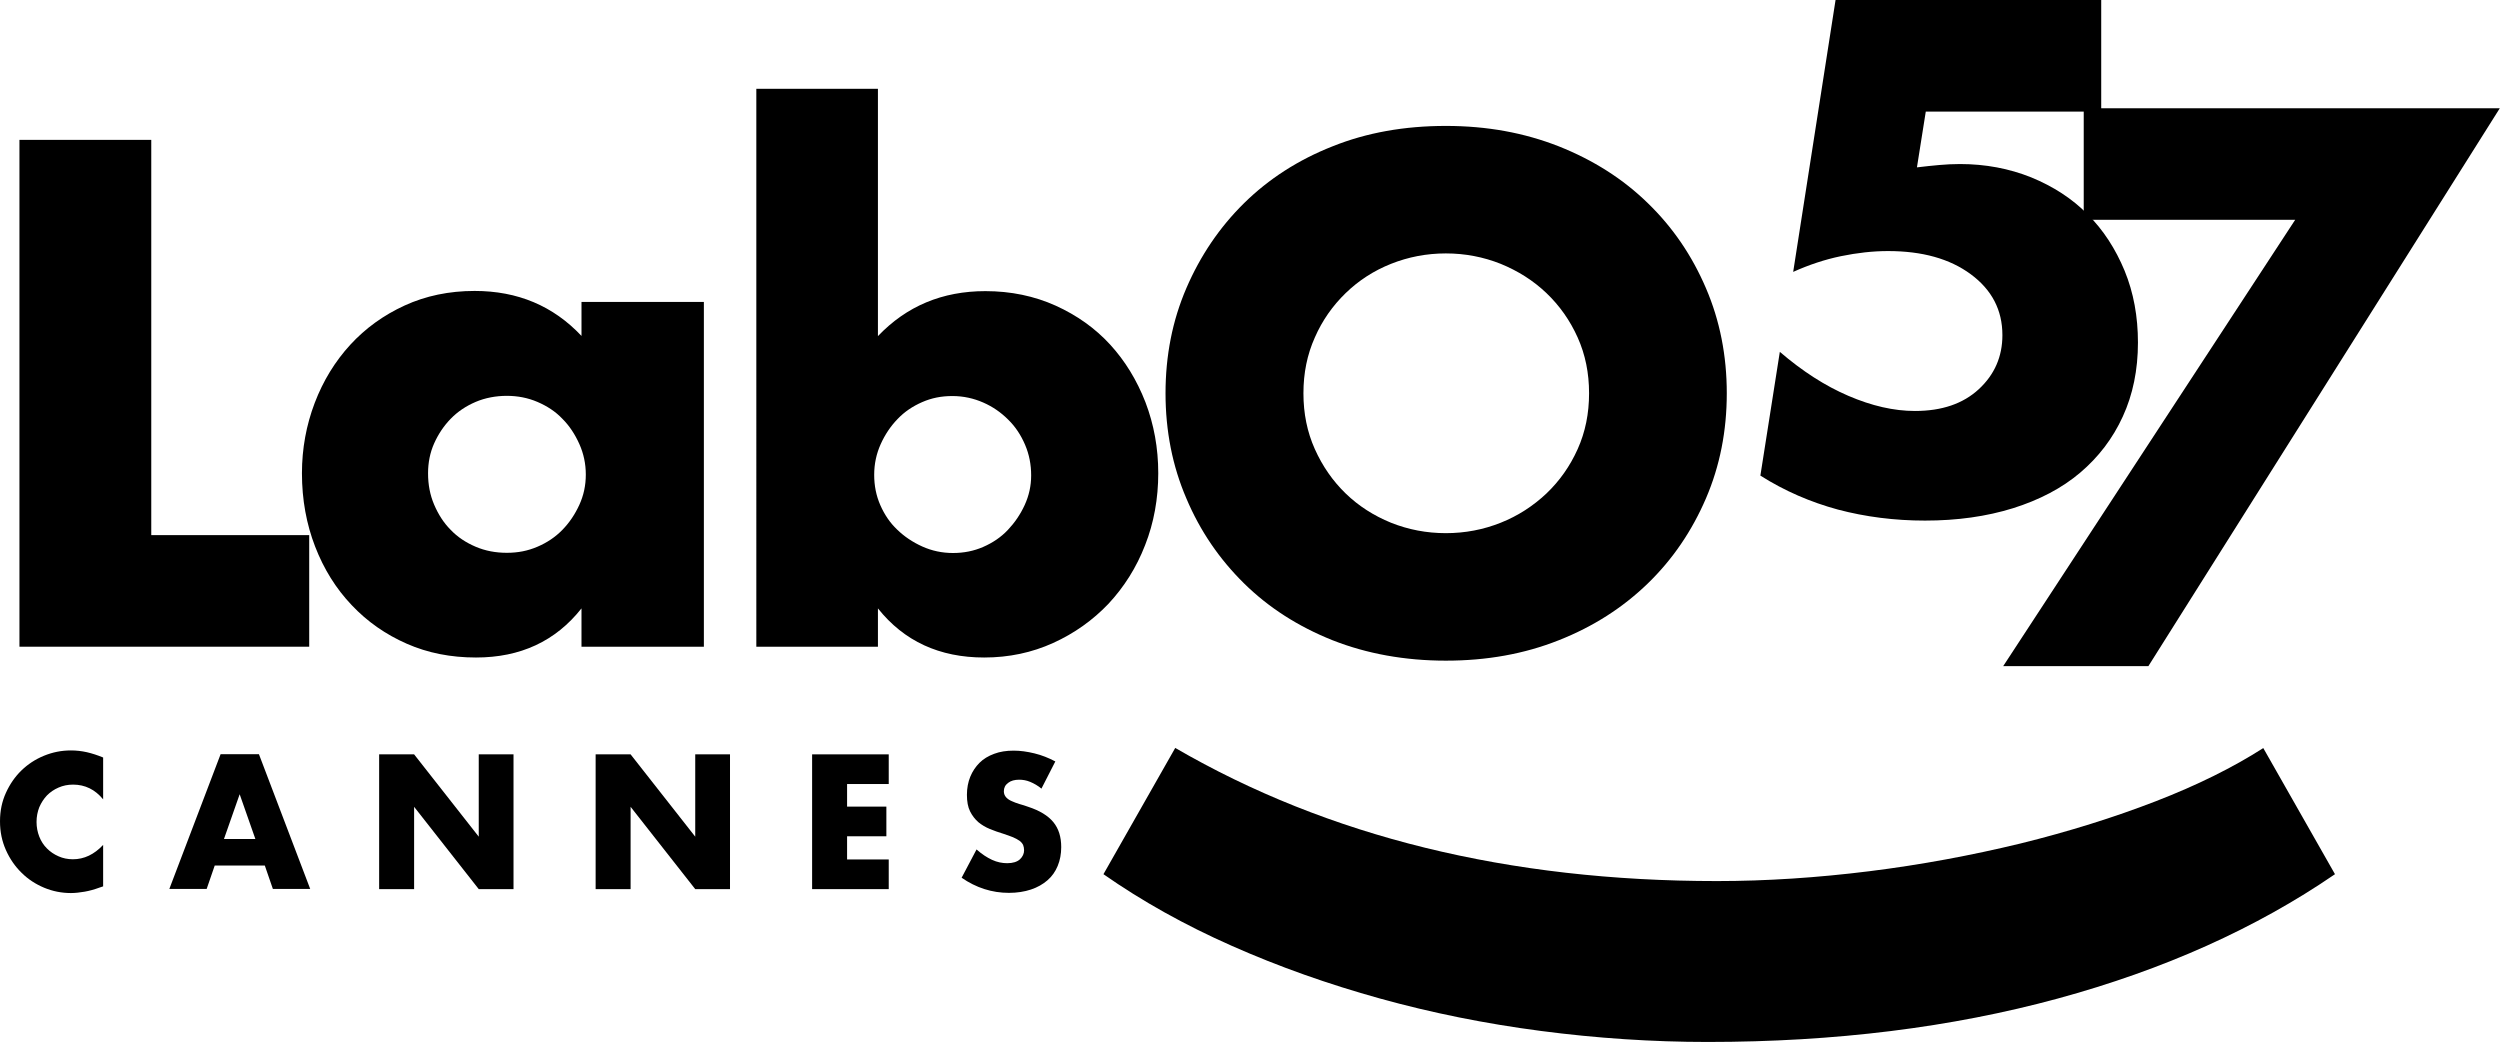
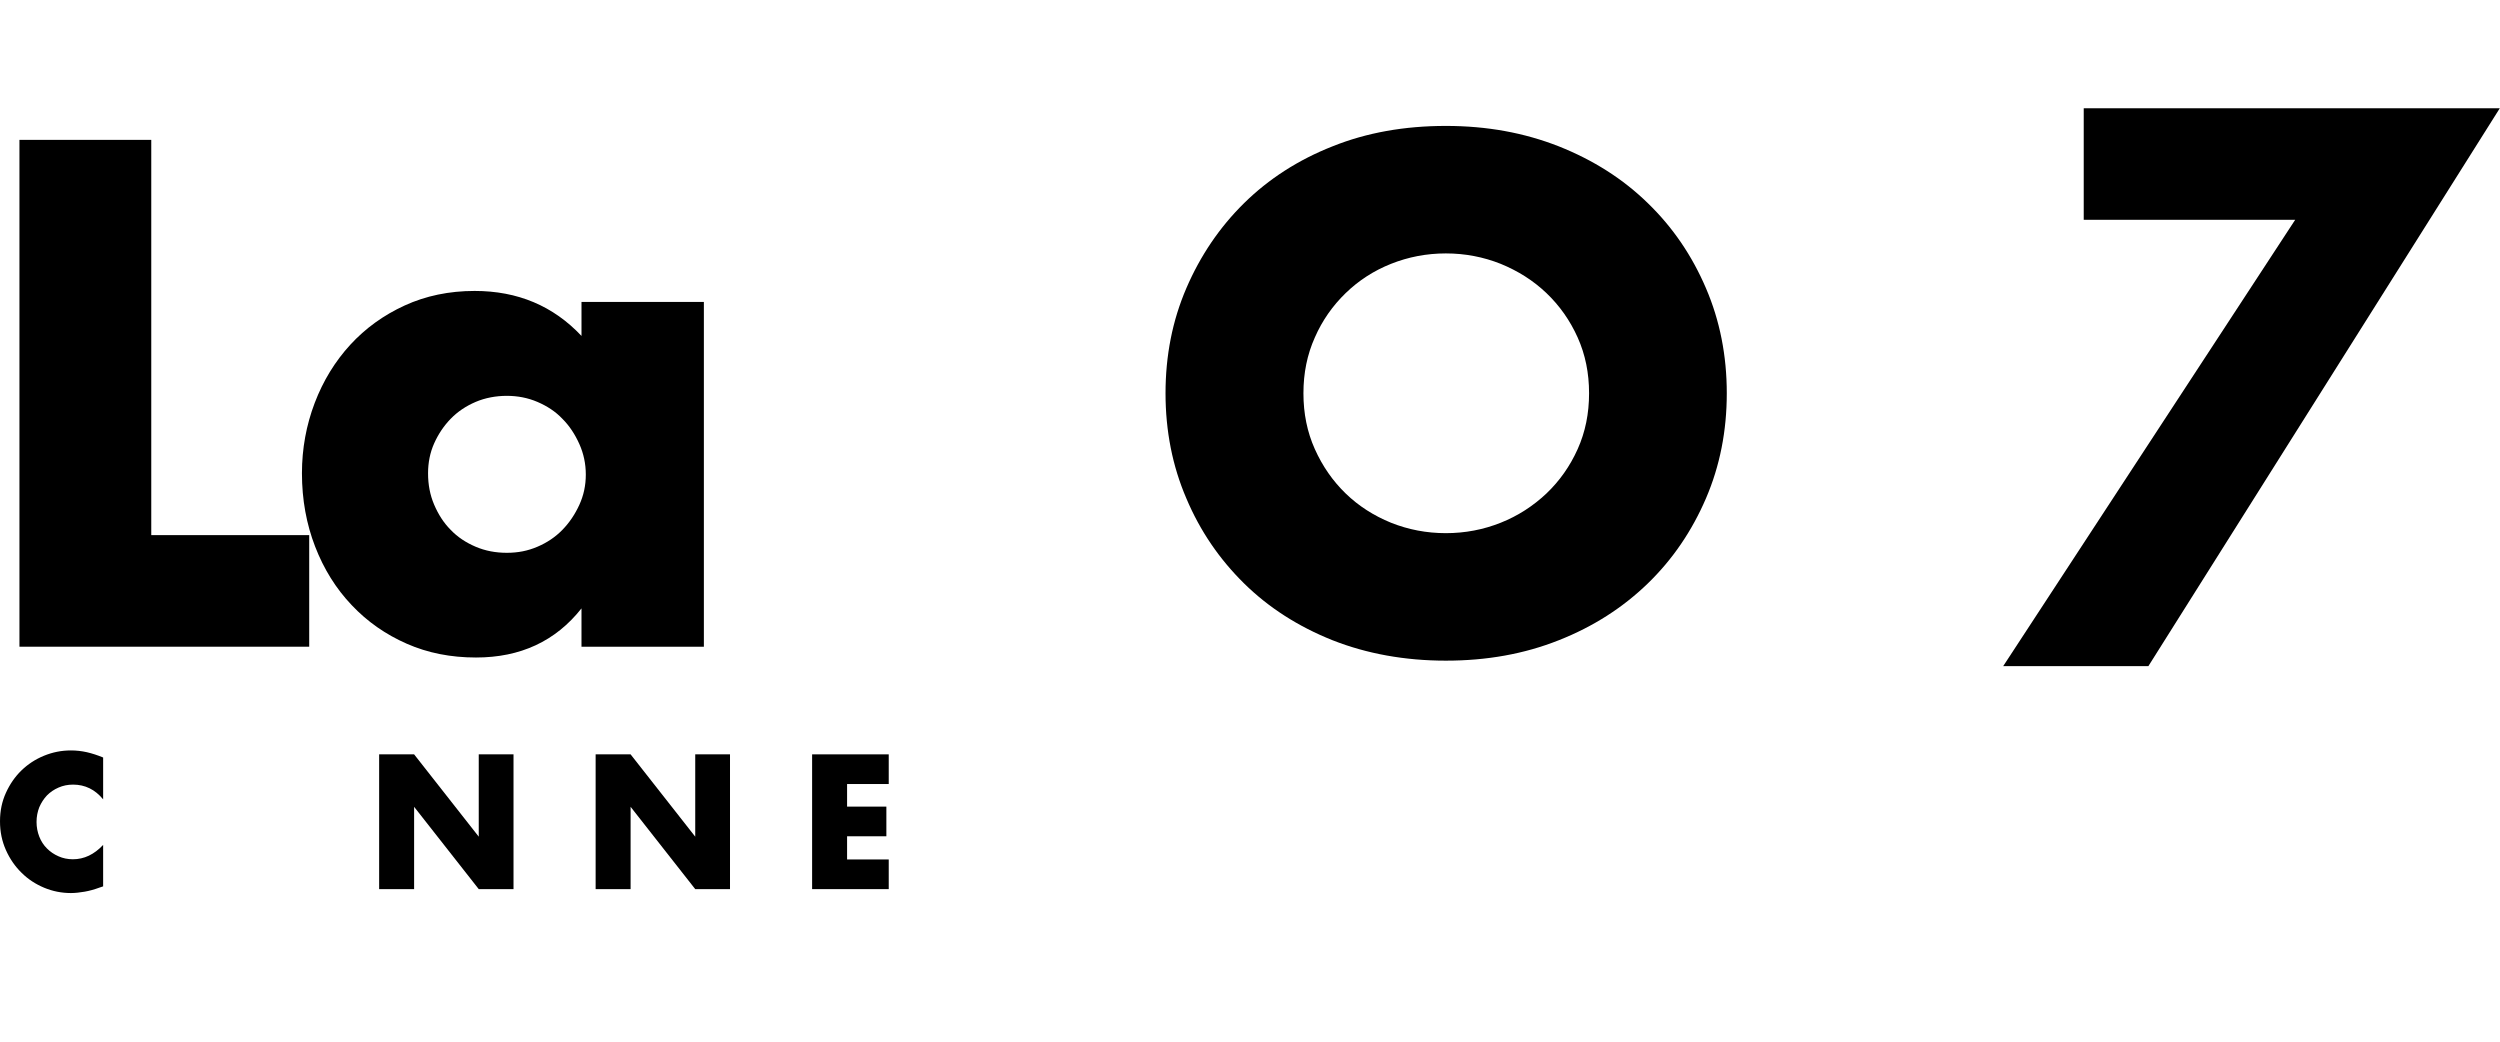
<svg xmlns="http://www.w3.org/2000/svg" id="Calque_1" data-name="Calque 1" viewBox="0 0 127.26 53.04">
-   <path d="M59.82,38.07c7.78,4.52,16.97,6.78,27.58,6.78,2.51,0,5.1-.17,7.75-.5,2.65-.33,5.21-.81,7.69-1.41,2.47-.61,4.77-1.33,6.89-2.15,2.12-.82,3.95-1.73,5.48-2.71l3.65,6.42c-4.01,2.75-8.71,4.86-14.11,6.33-5.4,1.47-11.34,2.21-17.82,2.21-2.83,0-5.66-.19-8.49-.56-2.83-.37-5.56-.92-8.19-1.65-2.63-.73-5.15-1.62-7.54-2.68-2.4-1.06-4.58-2.28-6.54-3.65l3.65-6.42Z" />
  <g>
    <path d="M7.7,7.12v20.12h8.04v5.68H.99V7.12h6.71Z" />
    <path d="M29.6,15.37h6.23v17.55h-6.23v-1.95c-1.32,1.67-3.11,2.5-5.37,2.5-1.28,0-2.45-.23-3.52-.7-1.07-.47-2.01-1.12-2.81-1.97-.8-.84-1.42-1.84-1.86-2.98-.44-1.14-.67-2.38-.67-3.73,0-1.25.22-2.45.65-3.58s1.04-2.12,1.81-2.96,1.7-1.51,2.77-2,2.26-.74,3.56-.74c2.19,0,4,.76,5.44,2.29v-1.75ZM21.79,24.1c0,.57.1,1.1.31,1.59.21.49.48.92.84,1.28.35.37.78.65,1.27.86.49.21,1.02.31,1.59.31s1.07-.1,1.56-.31c.49-.21.91-.49,1.27-.86s.64-.79.86-1.27c.22-.48.33-.99.33-1.54s-.11-1.07-.33-1.56c-.22-.49-.5-.92-.86-1.28-.35-.37-.78-.65-1.27-.86-.49-.21-1.01-.31-1.56-.31s-1.1.1-1.59.31c-.49.21-.91.49-1.27.86-.35.36-.63.78-.84,1.25-.21.47-.31.98-.31,1.52Z" />
  </g>
  <g>
-     <path d="M44.69,4.52v12.59c1.46-1.53,3.28-2.29,5.47-2.29,1.3,0,2.49.25,3.58.74,1.08.49,2.01,1.15,2.77,1.98.76.83,1.36,1.81,1.8,2.94.43,1.13.65,2.33.65,3.61s-.22,2.52-.67,3.66c-.44,1.14-1.07,2.13-1.86,2.98-.8.84-1.74,1.51-2.82,2-1.08.49-2.25.74-3.51.74-2.28,0-4.08-.83-5.41-2.5v1.95h-6.19V4.52h6.19ZM52.49,24.2c0-.55-.1-1.07-.31-1.56-.21-.49-.49-.92-.86-1.28-.37-.37-.79-.66-1.27-.87s-1-.33-1.57-.33-1.06.1-1.54.31c-.48.21-.9.49-1.25.86-.35.36-.64.79-.86,1.28-.22.49-.33,1.01-.33,1.56s.1,1.06.31,1.54c.21.48.49.9.86,1.25.36.35.79.64,1.28.86.49.22,1.01.33,1.56.33s1.06-.1,1.54-.31c.48-.21.9-.49,1.25-.86.35-.37.64-.79.86-1.27.22-.48.33-.98.33-1.5Z" />
    <path d="M59.33,20.02c0-1.92.35-3.7,1.06-5.35.71-1.65,1.69-3.1,2.94-4.33,1.25-1.23,2.75-2.2,4.5-2.89,1.74-.7,3.67-1.04,5.77-1.04s3.99.35,5.75,1.04c1.76.7,3.27,1.66,4.53,2.89,1.27,1.23,2.25,2.67,2.96,4.33.71,1.65,1.06,3.44,1.06,5.35s-.35,3.7-1.06,5.35c-.71,1.65-1.69,3.1-2.96,4.33-1.27,1.23-2.78,2.2-4.53,2.89-1.76.7-3.67,1.04-5.75,1.04s-4.02-.35-5.77-1.04c-1.75-.7-3.25-1.66-4.5-2.89-1.25-1.23-2.24-2.67-2.94-4.33-.71-1.65-1.06-3.44-1.06-5.35ZM66.35,20.02c0,1.03.19,1.97.58,2.84.39.87.91,1.62,1.57,2.26.66.64,1.43,1.13,2.31,1.49.88.35,1.81.53,2.79.53s1.91-.18,2.79-.53c.88-.35,1.65-.85,2.33-1.49.67-.64,1.2-1.39,1.59-2.26.39-.87.58-1.81.58-2.84s-.19-1.97-.58-2.84c-.39-.87-.92-1.62-1.59-2.26-.67-.64-1.45-1.13-2.33-1.49-.88-.35-1.81-.53-2.79-.53s-1.91.18-2.79.53c-.88.35-1.65.85-2.31,1.49-.66.64-1.19,1.39-1.57,2.26-.39.87-.58,1.81-.58,2.84Z" />
  </g>
  <g>
    <path d="M5.25,40.69c-.41-.5-.92-.75-1.53-.75-.27,0-.51.05-.74.15-.23.1-.42.23-.59.4-.16.17-.29.37-.39.6-.09.23-.14.48-.14.75s.05.52.14.75c.09.23.22.43.39.6.17.17.36.3.59.4.22.1.47.15.73.15.57,0,1.08-.24,1.54-.73v2.11l-.18.06c-.27.1-.53.17-.76.21-.24.04-.47.07-.7.07-.47,0-.93-.09-1.36-.27-.43-.18-.82-.43-1.15-.76-.33-.32-.6-.71-.8-1.16-.2-.45-.3-.93-.3-1.46s.1-1.01.3-1.45c.2-.44.46-.82.79-1.14s.71-.57,1.15-.75c.44-.18.89-.27,1.37-.27.27,0,.54.03.81.09.26.06.54.15.83.27v2.13Z" />
-     <path d="M13.48,44.06h-2.55l-.41,1.19h-1.9l2.61-6.86h1.95l2.61,6.86h-1.9l-.41-1.19ZM13,42.71l-.8-2.28-.8,2.28h1.6Z" />
    <path d="M19.3,45.26v-6.86h1.78l3.29,4.19v-4.19h1.77v6.86h-1.77l-3.29-4.19v4.19h-1.78Z" />
    <path d="M30.32,45.26v-6.86h1.78l3.29,4.19v-4.19h1.77v6.86h-1.77l-3.29-4.19v4.19h-1.78Z" />
    <path d="M45.24,39.91h-2.12v1.15h2v1.51h-2v1.18h2.12v1.51h-3.9v-6.86h3.9v1.51Z" />
-     <path d="M53.02,40.15c-.19-.16-.39-.27-.58-.35s-.38-.11-.56-.11c-.23,0-.42.05-.56.16-.15.11-.22.25-.22.43,0,.12.04.22.11.3.07.08.17.15.29.2s.25.11.4.15c.15.04.3.09.44.14.58.19,1.01.45,1.28.78.27.33.4.75.4,1.27,0,.35-.06.67-.18.96-.12.29-.29.53-.52.73-.23.2-.51.36-.84.47s-.71.17-1.12.17c-.87,0-1.67-.26-2.41-.77l.76-1.44c.27.24.53.41.79.53s.52.17.77.17c.29,0,.51-.07.65-.2.14-.13.21-.29.21-.46,0-.1-.02-.19-.05-.27-.04-.08-.1-.15-.18-.21s-.2-.12-.33-.18c-.14-.05-.3-.12-.5-.18-.23-.07-.46-.15-.68-.24-.22-.09-.42-.21-.59-.35-.17-.15-.31-.33-.42-.55-.11-.22-.16-.5-.16-.84s.06-.65.17-.92.27-.51.47-.71.45-.35.75-.46c.29-.11.62-.16.99-.16.34,0,.69.05,1.06.14.37.09.72.23,1.06.41l-.71,1.39Z" />
  </g>
-   <path d="M106.96,5.68h-8.93l-.45,2.84c.41-.05.79-.09,1.13-.12.34-.03.7-.05,1.06-.05,1.3,0,2.51.23,3.63.68,1.12.46,2.08,1.08,2.87,1.88.8.8,1.42,1.76,1.88,2.87.46,1.12.68,2.34.68,3.66,0,1.39-.26,2.65-.77,3.76-.51,1.12-1.24,2.07-2.17,2.86s-2.08,1.39-3.42,1.81c-1.35.42-2.84.63-4.48.63-1.55,0-3.03-.19-4.43-.56-1.4-.38-2.72-.95-3.95-1.73l.99-6.3c1.14.98,2.3,1.73,3.49,2.24,1.19.51,2.31.77,3.39.77,1.37,0,2.45-.37,3.25-1.11.8-.74,1.2-1.66,1.2-2.75,0-1.28-.54-2.31-1.61-3.1-1.07-.79-2.47-1.18-4.21-1.18-.78,0-1.57.09-2.4.26-.82.17-1.63.44-2.43.8l2.16-13.86h13.52v5.68Z" />
  <path d="M116.85,11.19h-10.78v-5.68h21.18l-17.89,28.4h-7.39l14.87-22.73Z" />
</svg>